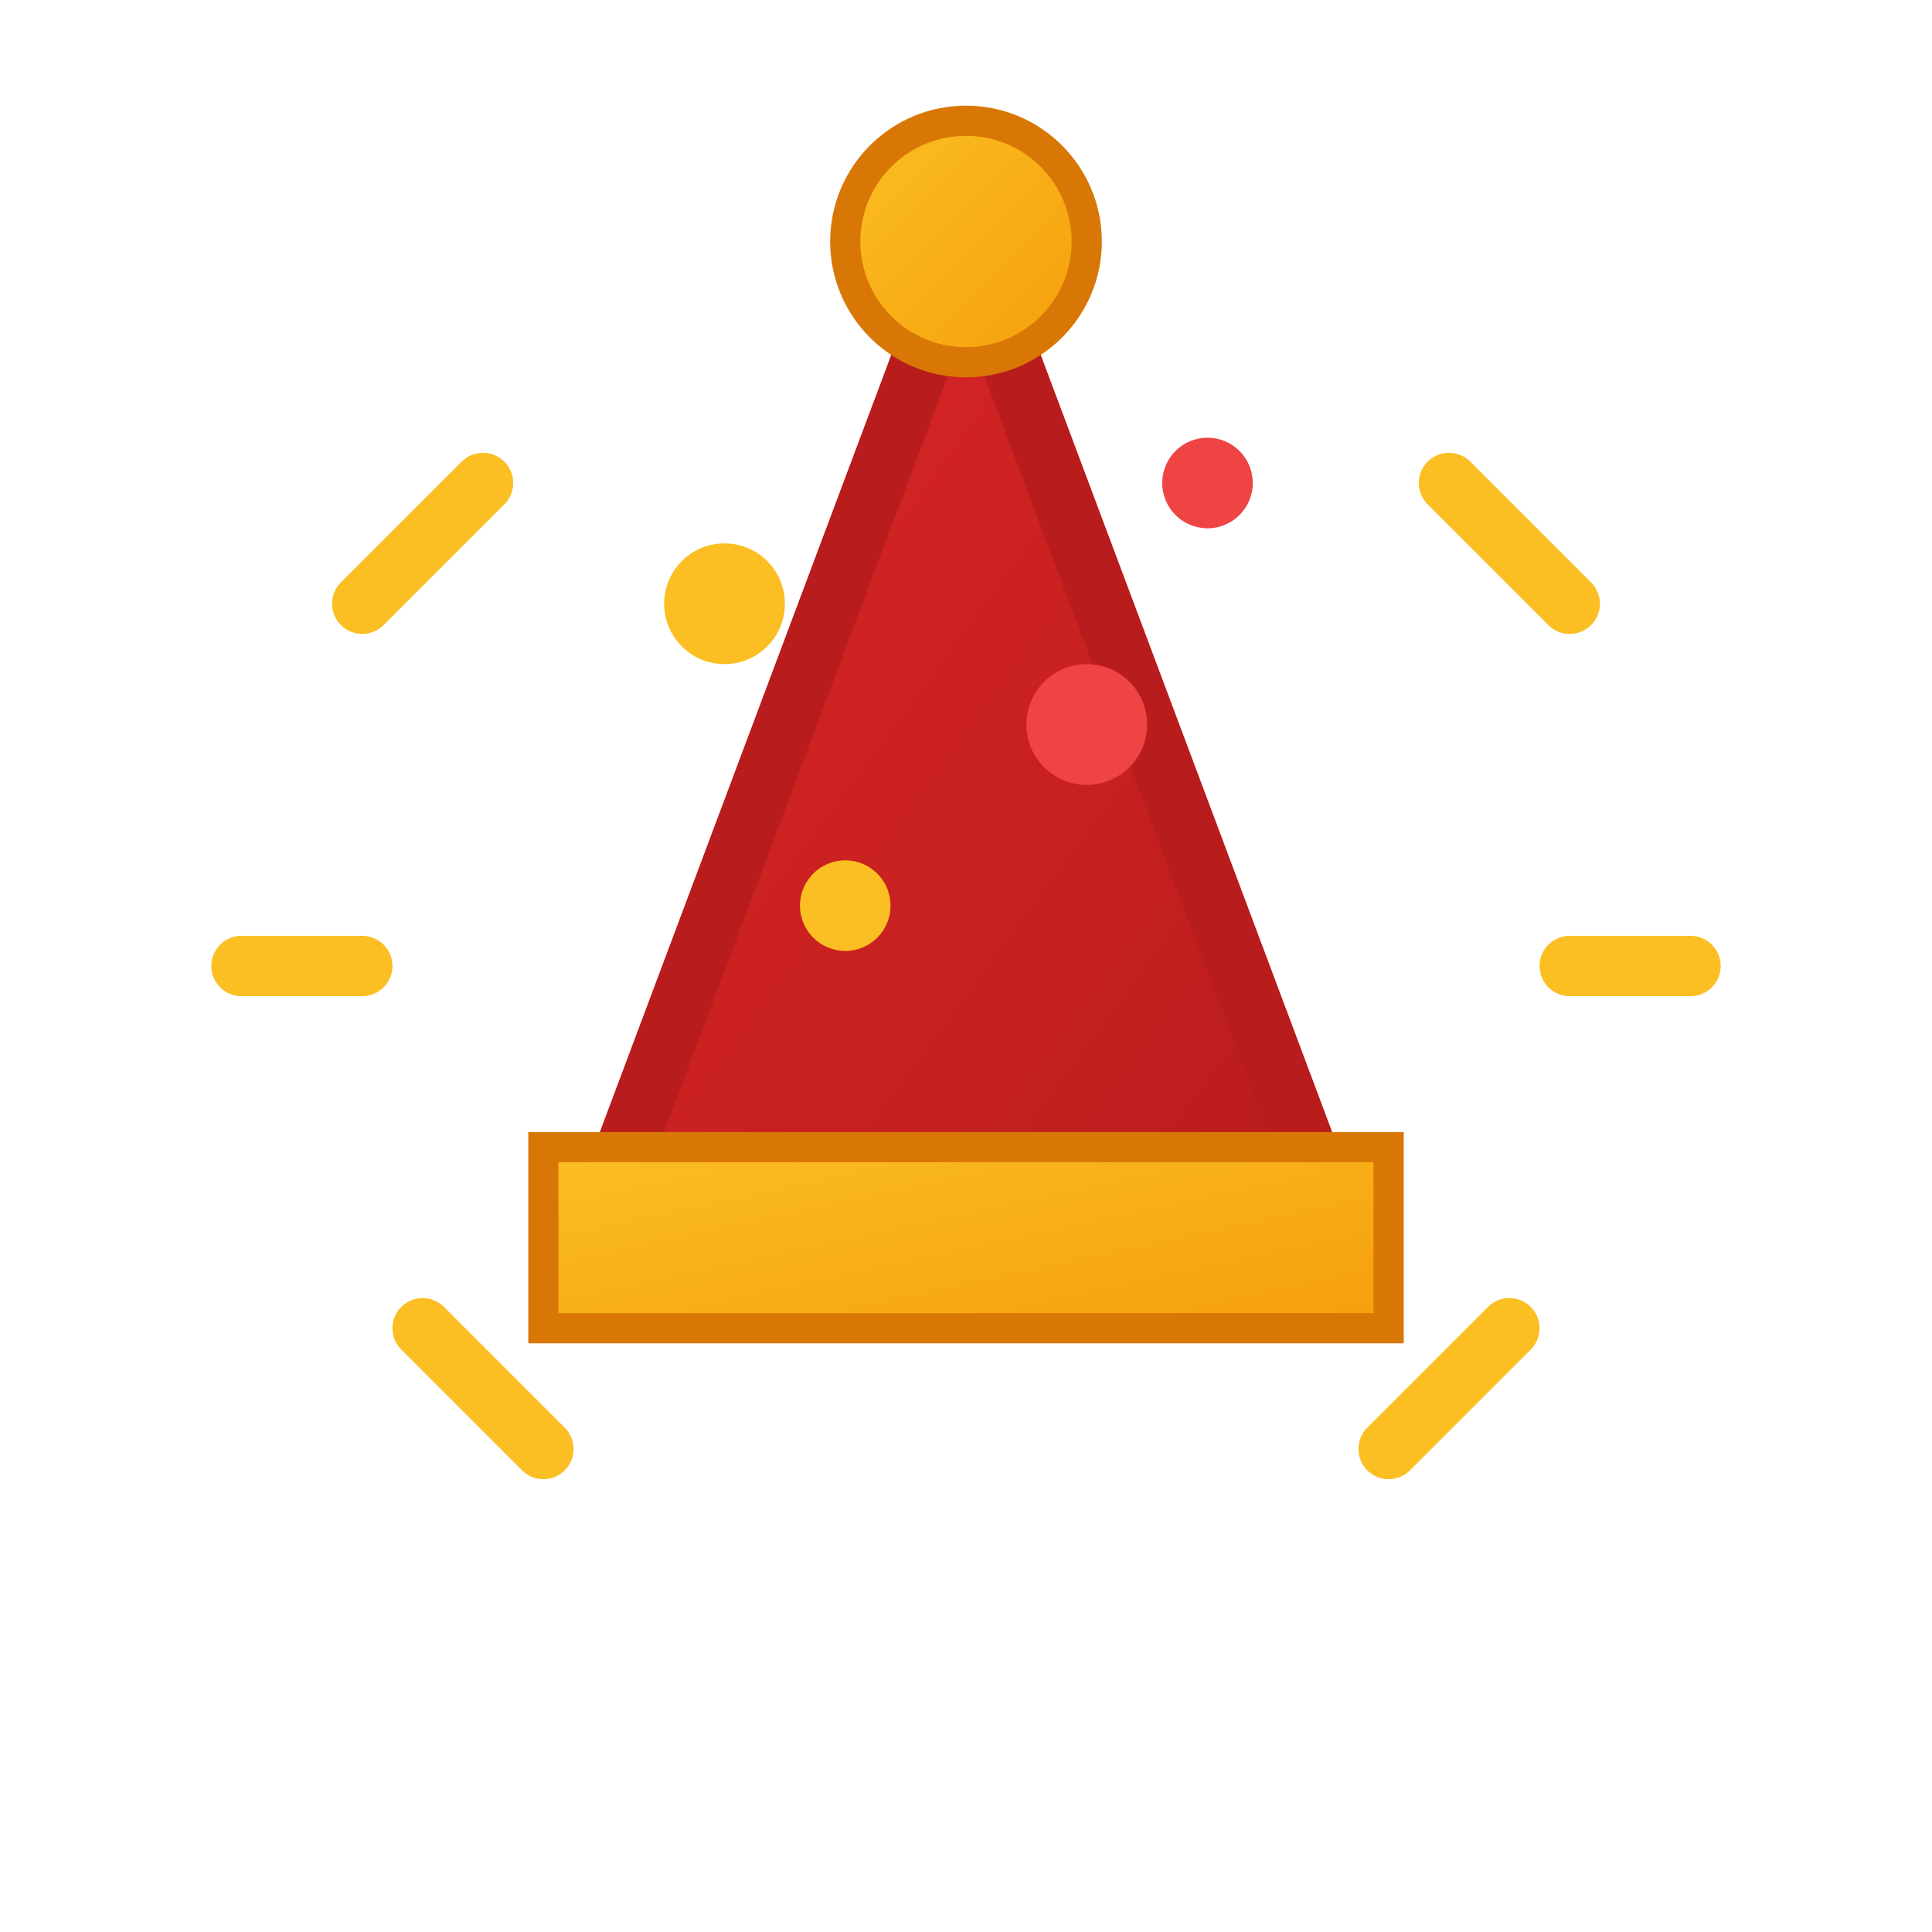
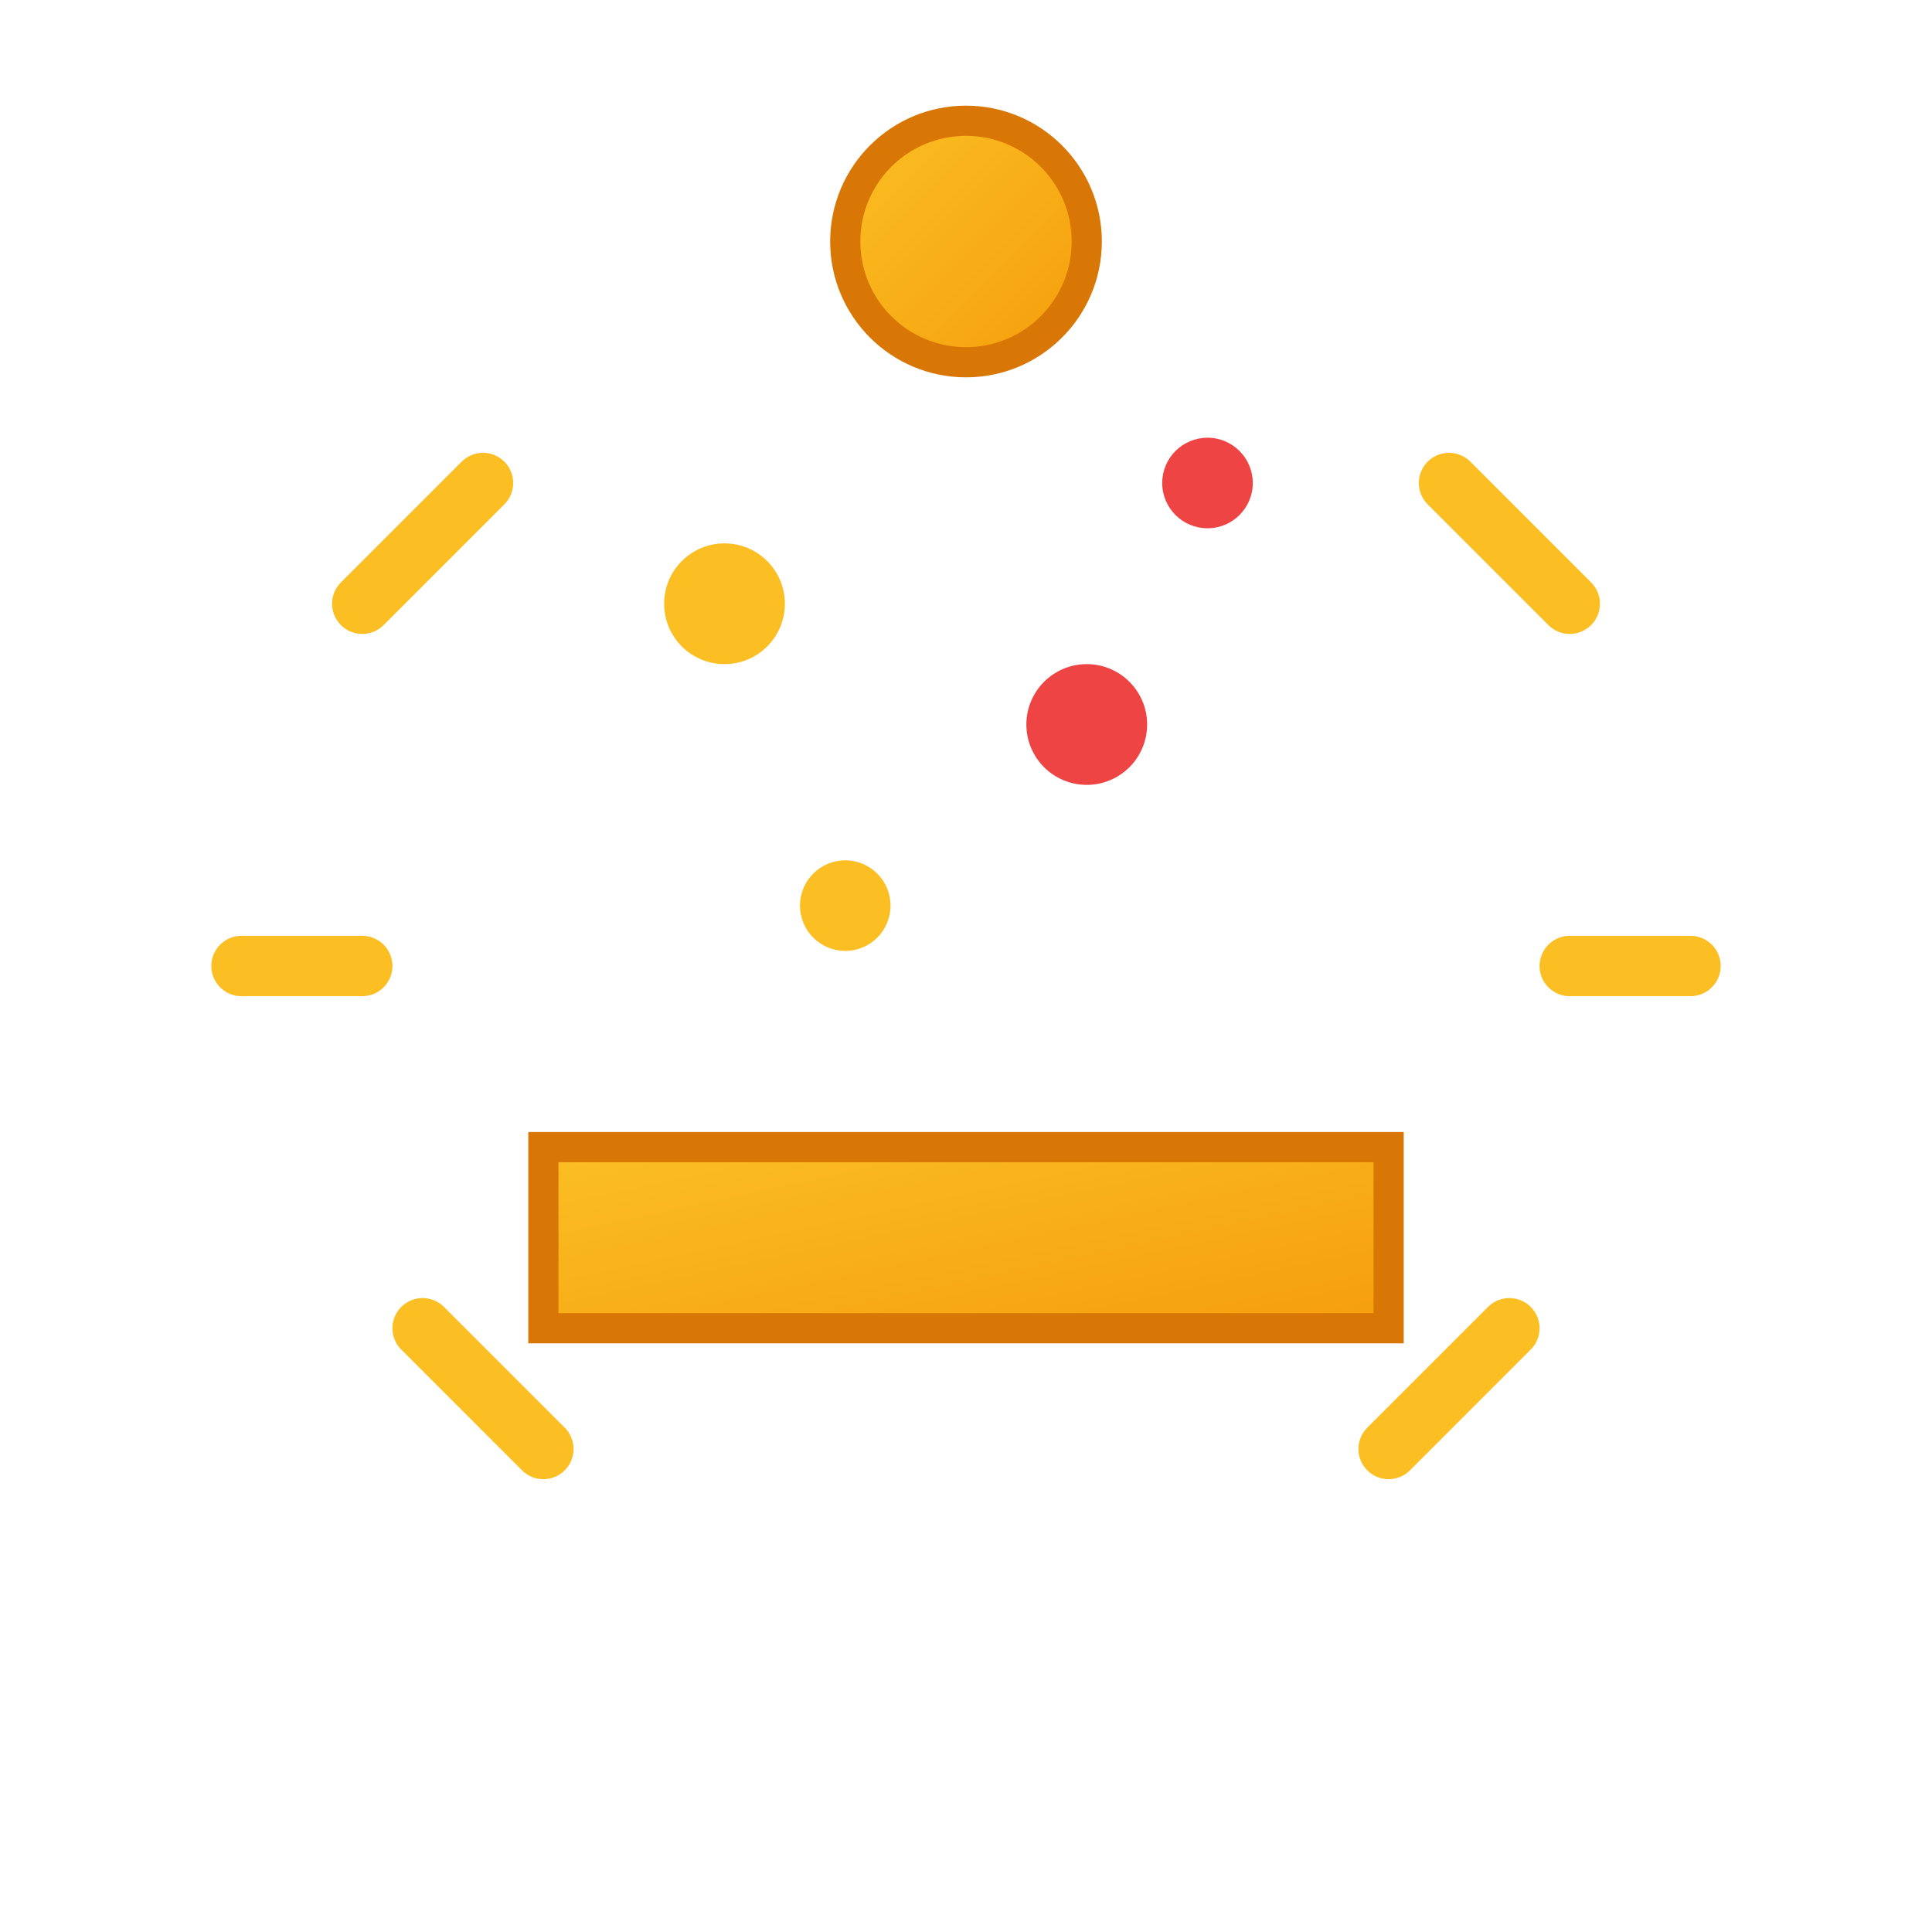
<svg xmlns="http://www.w3.org/2000/svg" viewBox="0 0 64 64" width="64" height="64">
  <defs>
    <linearGradient id="redGradient" x1="0%" y1="0%" x2="100%" y2="100%">
      <stop offset="0%" style="stop-color:#DC2626;stop-opacity:1" />
      <stop offset="100%" style="stop-color:#B91C1C;stop-opacity:1" />
    </linearGradient>
    <linearGradient id="yellowGradient" x1="0%" y1="0%" x2="100%" y2="100%">
      <stop offset="0%" style="stop-color:#FBBF24;stop-opacity:1" />
      <stop offset="100%" style="stop-color:#F59E0B;stop-opacity:1" />
    </linearGradient>
  </defs>
-   <path d="M32 8 L20 40 L44 40 Z" fill="url(#redGradient)" stroke="#B91C1C" stroke-width="2" />
  <rect x="18" y="38" width="28" height="6" fill="url(#yellowGradient)" stroke="#D97706" stroke-width="1" />
  <circle cx="24" cy="20" r="2" fill="#FBBF24" />
  <circle cx="40" cy="16" r="1.5" fill="#EF4444" />
  <circle cx="28" cy="30" r="1.5" fill="#FBBF24" />
  <circle cx="36" cy="24" r="2" fill="#EF4444" />
  <circle cx="32" cy="8" r="4" fill="url(#yellowGradient)" stroke="#D97706" stroke-width="1" />
  <g stroke="#FBBF24" stroke-width="2" stroke-linecap="round">
    <line x1="12" y1="20" x2="16" y2="16" />
    <line x1="48" y1="16" x2="52" y2="20" />
    <line x1="8" y1="32" x2="12" y2="32" />
    <line x1="52" y1="32" x2="56" y2="32" />
    <line x1="14" y1="44" x2="18" y2="48" />
    <line x1="46" y1="48" x2="50" y2="44" />
  </g>
</svg>